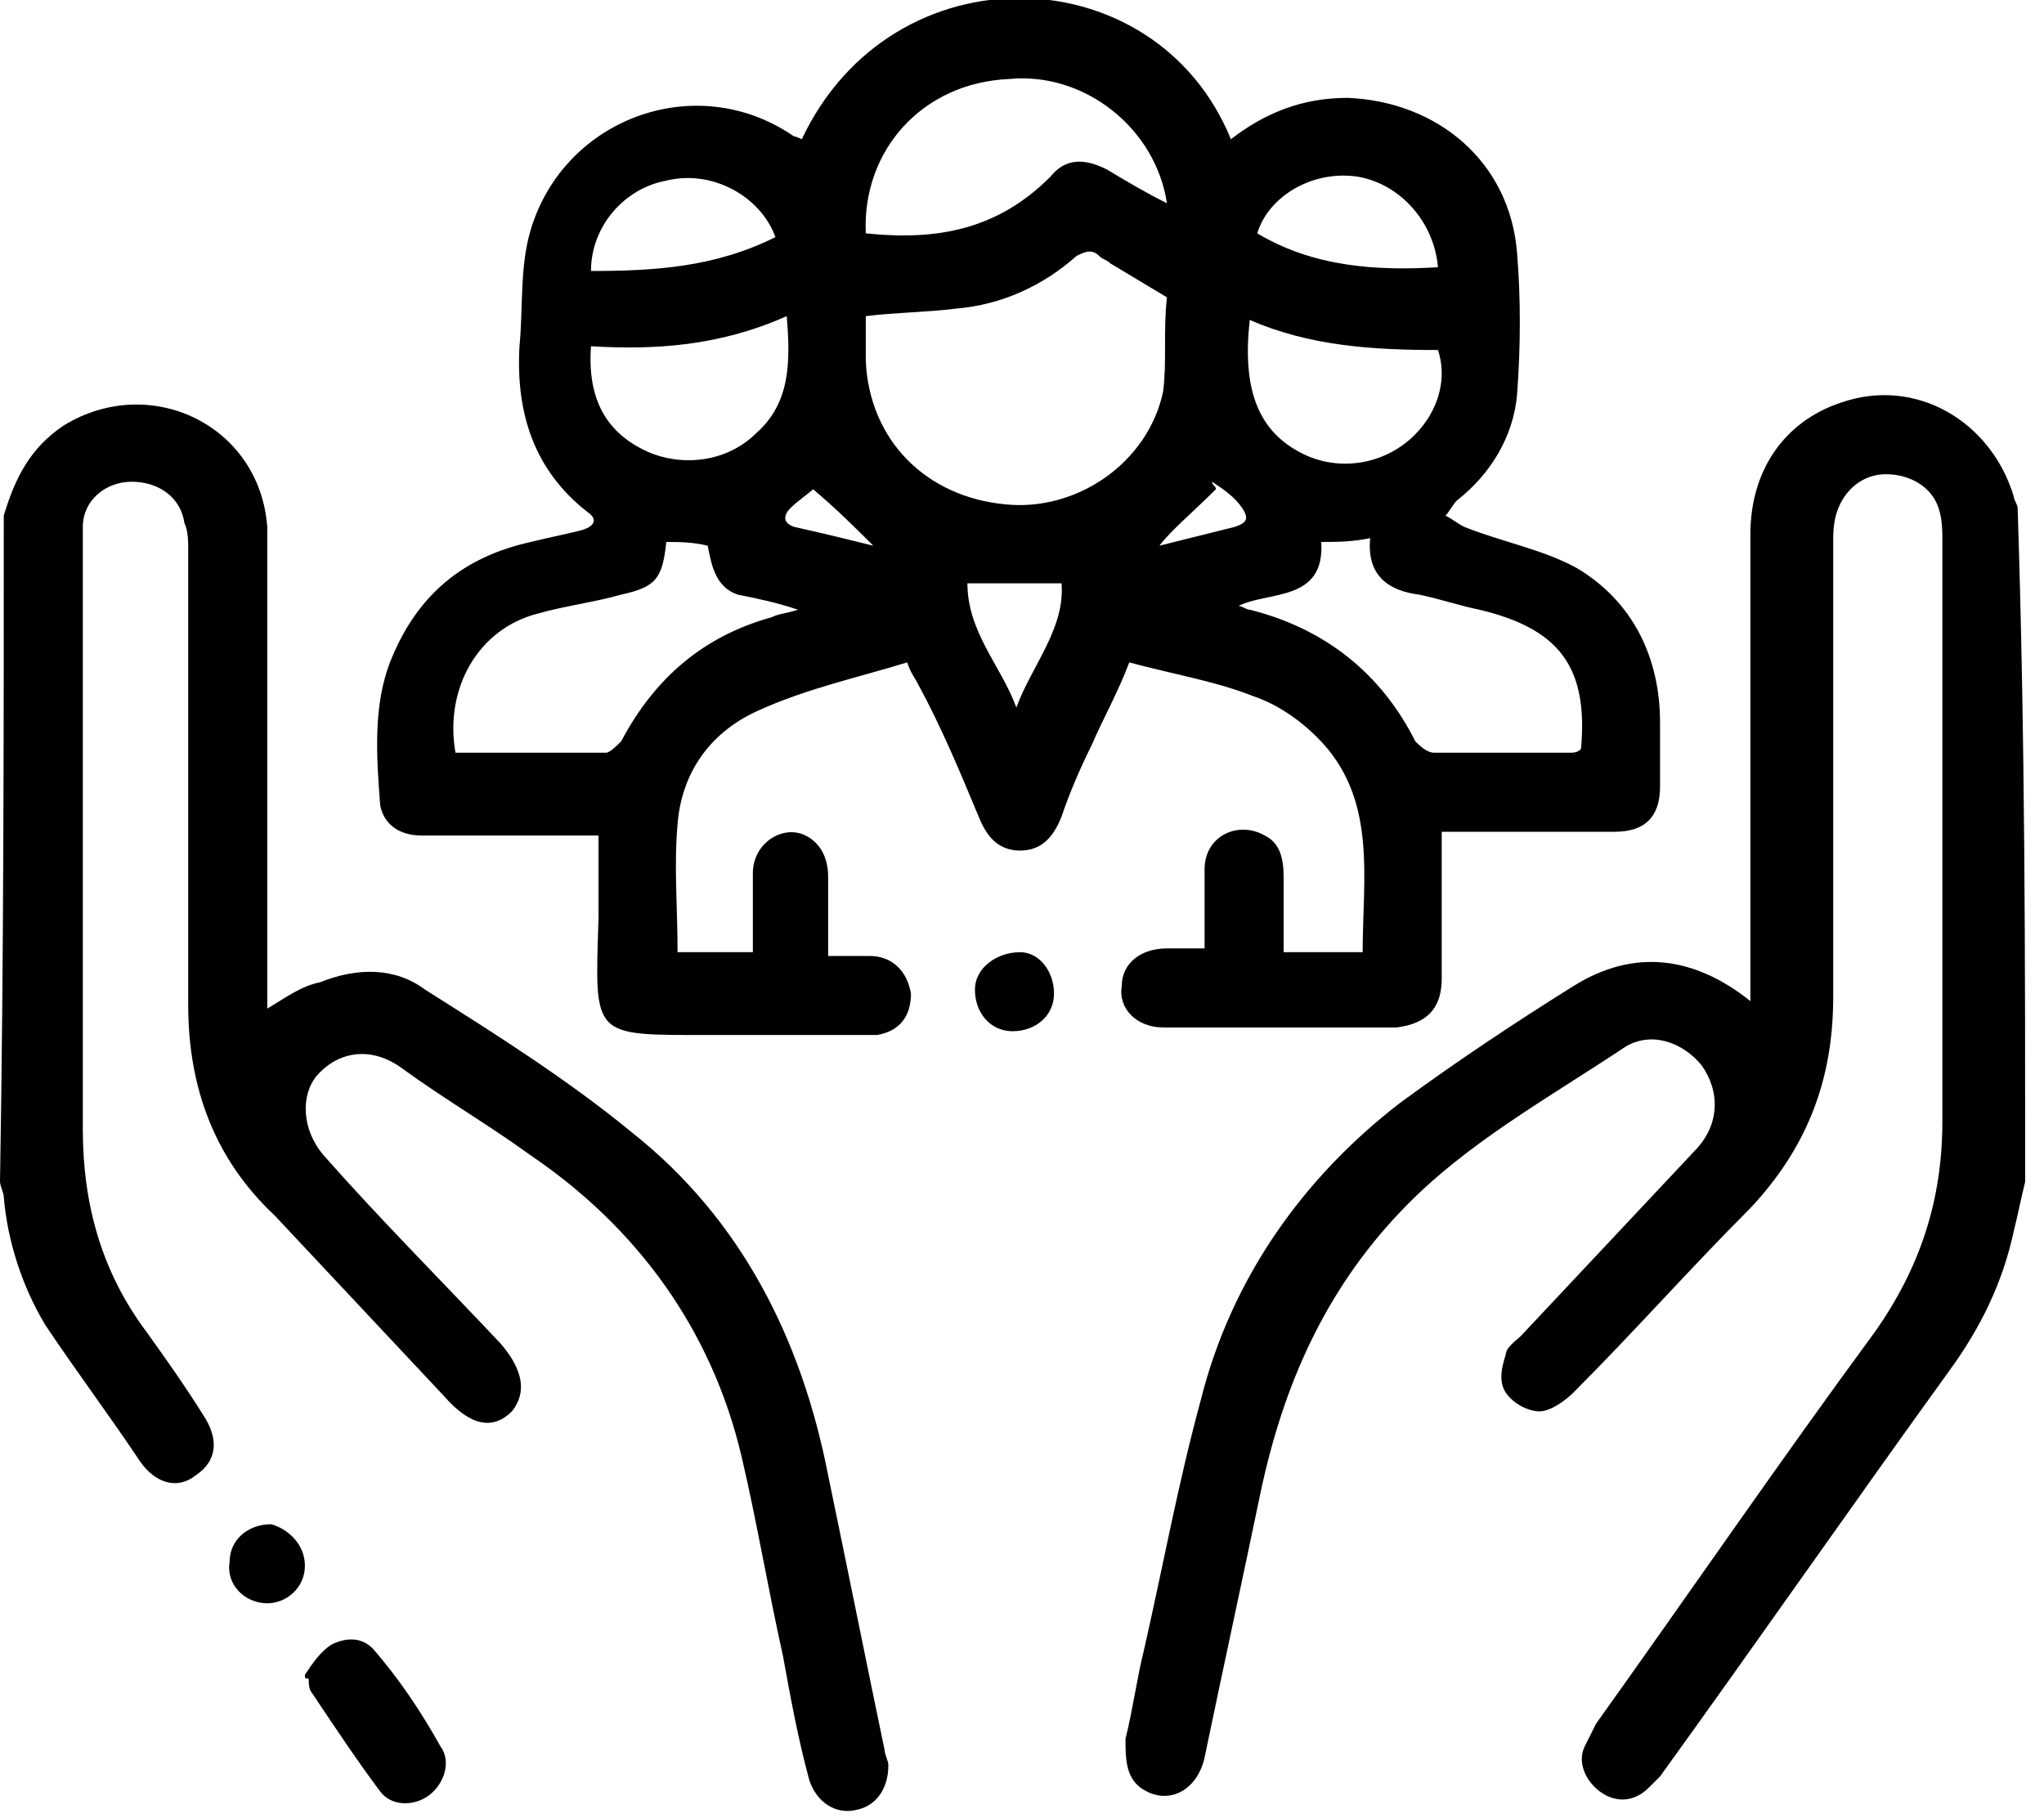
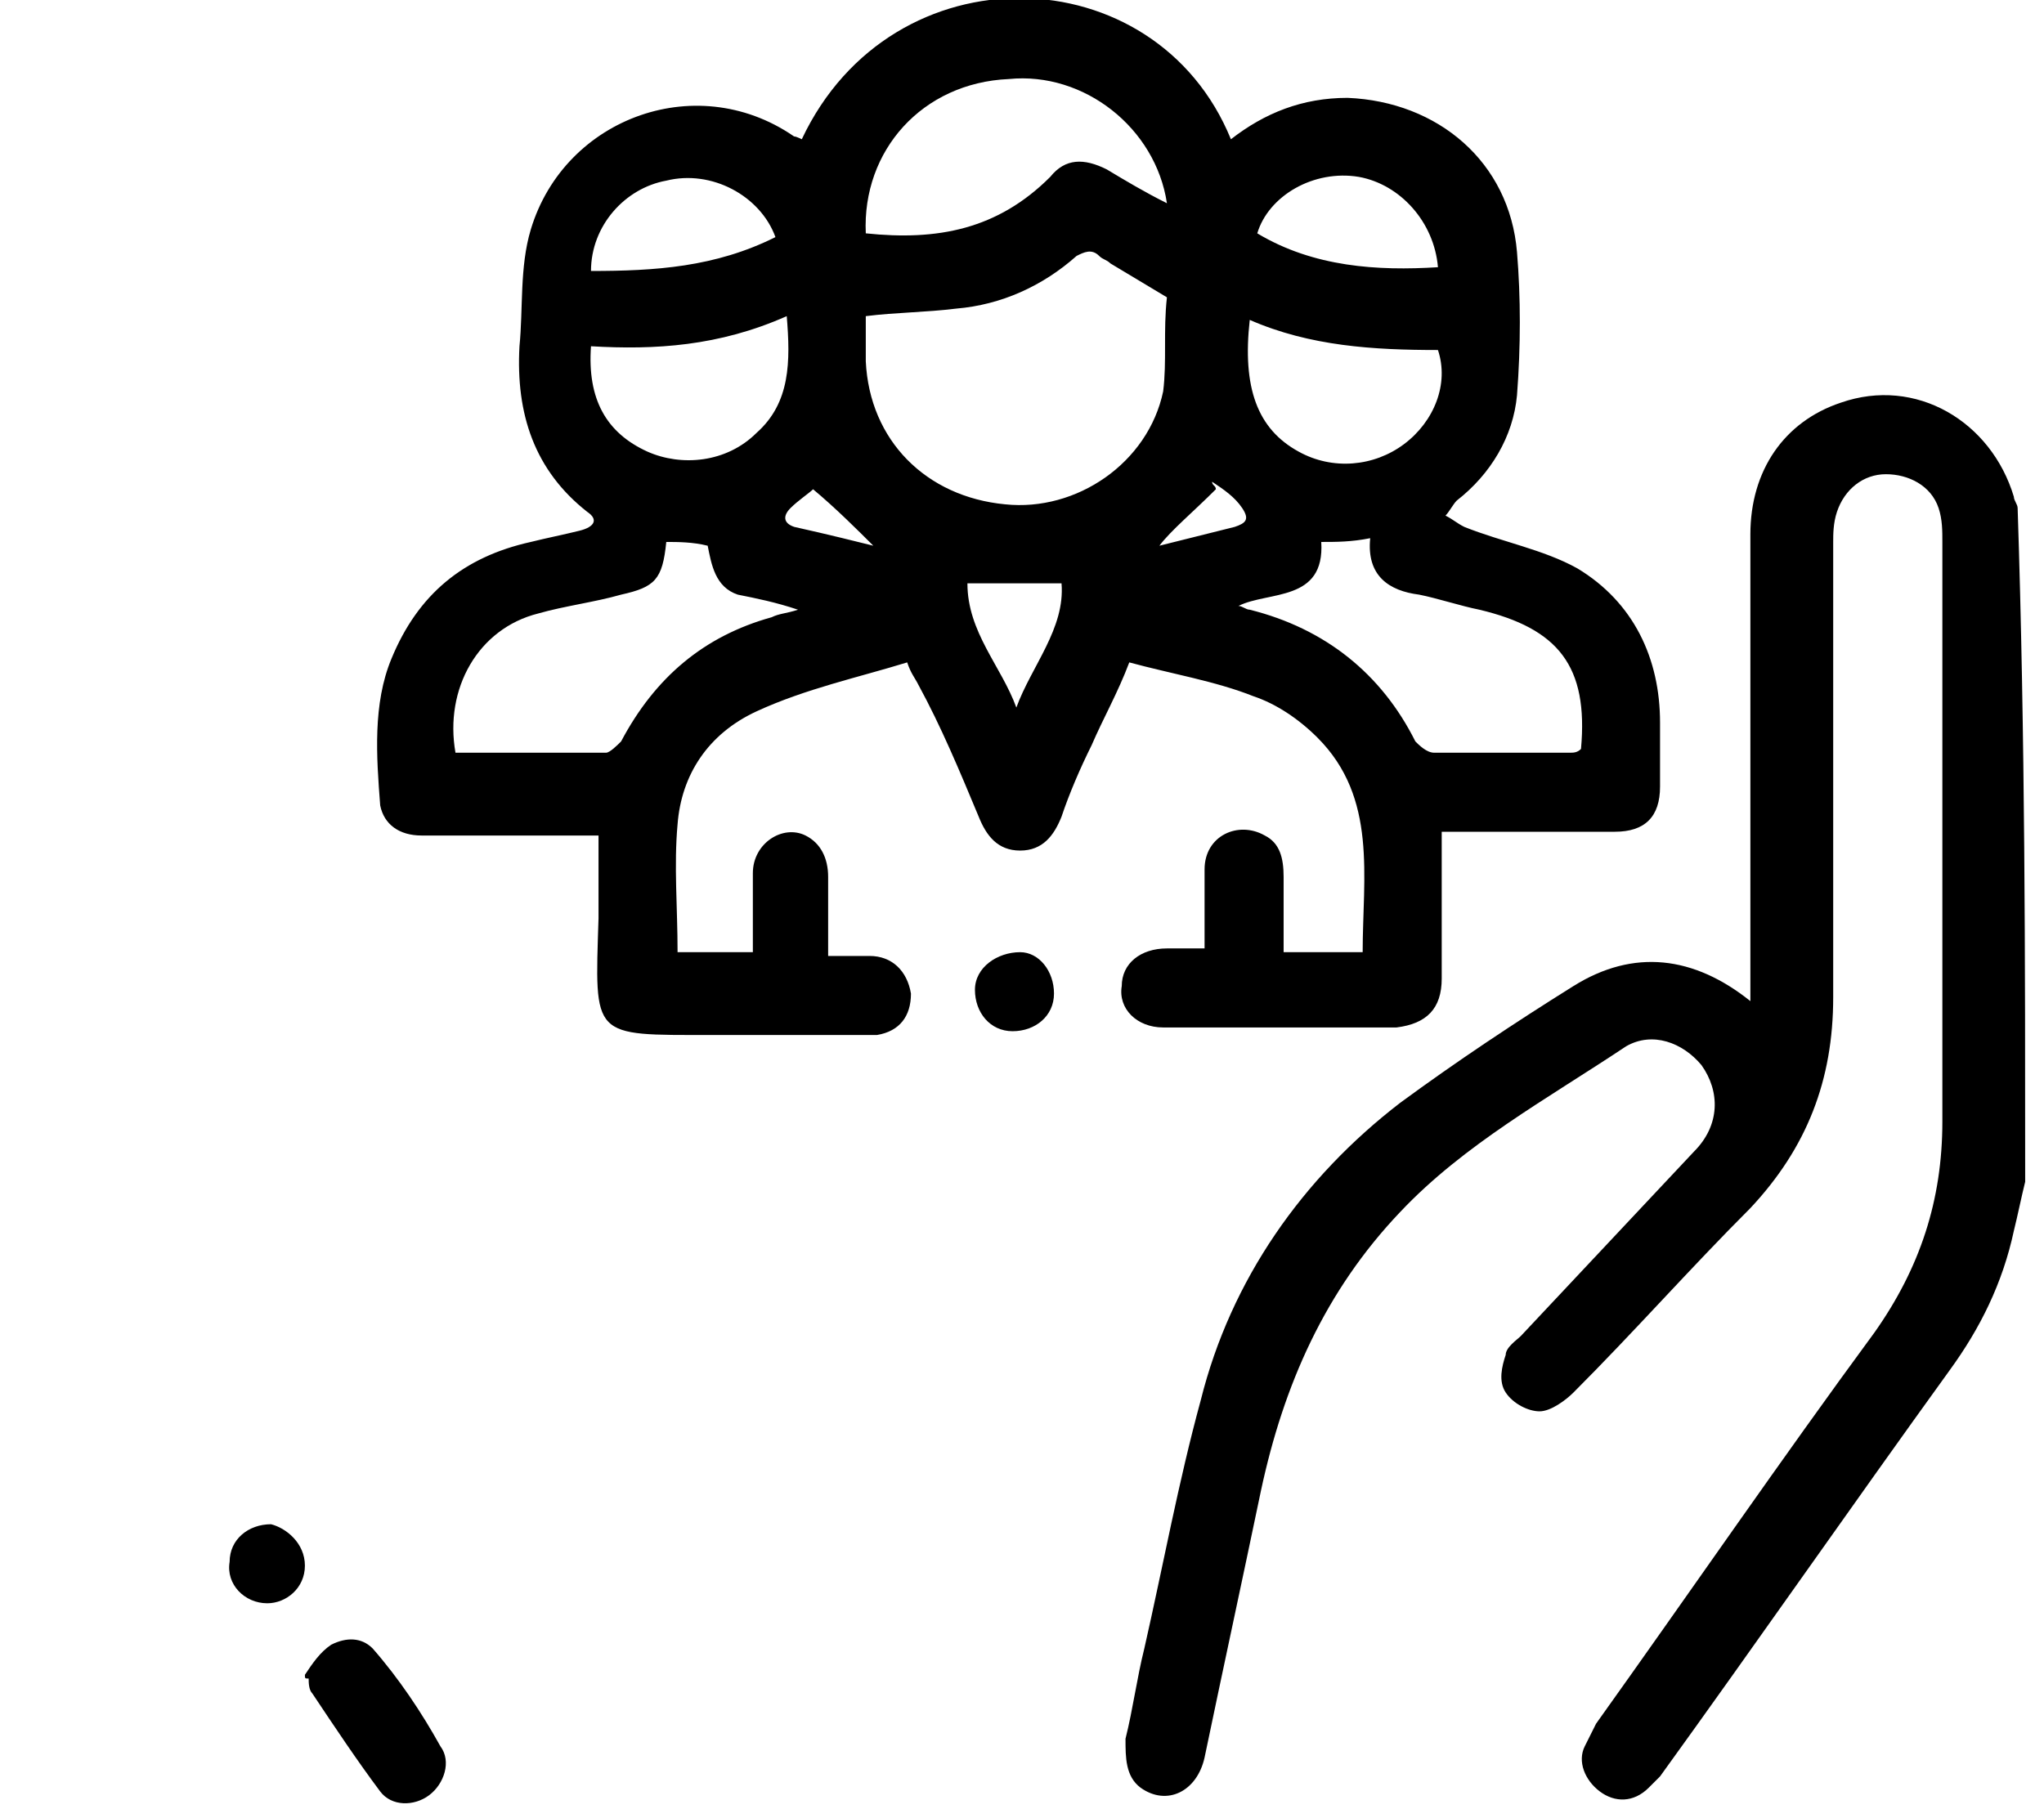
<svg xmlns="http://www.w3.org/2000/svg" version="1.1" id="Calque_1" x="0px" y="0px" viewBox="0 0 54.3 48.3" style="enable-background:new 0 0 54.3 48.3;" xml:space="preserve">
  <g>
    <path d="M53.8,31.4c-0.1,0.4-0.2,0.9-0.3,1.3c-0.3,1.4-0.9,2.6-1.7,3.7c-2.6,3.6-5.1,7.2-7.7,10.8c-0.1,0.1-0.2,0.2-0.3,0.3   c-0.4,0.4-0.9,0.4-1.3,0.1c-0.4-0.3-0.6-0.8-0.4-1.2c0.1-0.2,0.2-0.4,0.3-0.6c2.5-3.5,4.9-7,7.4-10.4c1.2-1.7,1.8-3.5,1.8-5.6   c0-5.1,0-10.3,0-15.4c0-0.3,0-0.6-0.1-0.9c-0.2-0.6-0.8-0.9-1.4-0.9c-0.6,0-1.1,0.4-1.3,1c-0.1,0.3-0.1,0.6-0.1,0.8   c0,4,0,8.1,0,12.1c0,2.2-0.7,4-2.2,5.6c-1.6,1.6-3.1,3.3-4.7,4.9c-0.2,0.2-0.6,0.5-0.9,0.5c-0.3,0-0.7-0.2-0.9-0.5   c-0.2-0.3-0.1-0.7,0-1c0-0.2,0.3-0.4,0.4-0.5c1.5-1.6,3.1-3.3,4.6-4.9c0.7-0.7,0.7-1.6,0.2-2.3c-0.5-0.6-1.3-0.9-2-0.5   c-2.1,1.4-4.3,2.6-6,4.4c-2,2.1-3.1,4.6-3.7,7.4c-0.5,2.4-1,4.7-1.5,7.1c-0.2,0.9-1,1.3-1.7,0.8c-0.4-0.3-0.4-0.8-0.4-1.3   c0.2-0.8,0.3-1.6,0.5-2.4c0.5-2.2,0.9-4.4,1.5-6.6c0.8-3.2,2.7-5.9,5.3-7.9c1.5-1.1,3-2.1,4.6-3.1c1.6-1,3.2-0.8,4.7,0.4   c0-0.2,0-0.4,0-0.6c0-3.9,0-7.9,0-11.8c0-1.7,0.9-3,2.4-3.5c2-0.7,4,0.5,4.6,2.5c0,0.1,0.1,0.2,0.1,0.3   C53.8,19.6,53.8,25.5,53.8,31.4z" />
-     <path d="M0.1,13.7c0.3-1,0.7-1.8,1.6-2.4c2.3-1.4,5.2,0,5.4,2.7c0,0.2,0,0.5,0,0.7c0,3.8,0,7.6,0,11.5c0,0.2,0,0.4,0,0.6   c0.5-0.3,0.9-0.6,1.4-0.7c1-0.4,2-0.4,2.8,0.2c1.9,1.2,3.8,2.4,5.5,3.8c2.9,2.3,4.5,5.5,5.2,9.1c0.5,2.4,1,4.9,1.5,7.3   c0,0.1,0.1,0.3,0.1,0.4c0,0.6-0.3,1.1-0.9,1.2c-0.5,0.1-1-0.2-1.2-0.8c-0.3-1.1-0.5-2.2-0.7-3.3c-0.4-1.8-0.7-3.6-1.1-5.3   c-0.8-3.4-2.8-6.1-5.6-8c-1.1-0.8-2.3-1.5-3.4-2.3c-0.8-0.6-1.7-0.5-2.3,0.2C8,29.1,8,30,8.6,30.7c1.5,1.7,3.1,3.3,4.7,5   c0.6,0.7,0.7,1.3,0.3,1.8c-0.5,0.5-1.1,0.4-1.8-0.4c-1.5-1.6-3-3.2-4.5-4.8C5.7,30.8,5,28.9,5,26.7c0-4,0-8.1,0-12.1   c0-0.2,0-0.5-0.1-0.7c-0.1-0.7-0.7-1.1-1.4-1.1c-0.7,0-1.3,0.5-1.3,1.2c0,0.2,0,0.4,0,0.6c0,5.1,0,10.3,0,15.4c0,2,0.5,3.8,1.7,5.4   c0.5,0.7,1,1.4,1.5,2.2c0.4,0.6,0.4,1.2-0.2,1.6c-0.5,0.4-1.1,0.2-1.5-0.4c-0.8-1.2-1.7-2.4-2.5-3.6c-0.6-1-1-2.2-1.1-3.4   c0-0.1-0.1-0.3-0.1-0.4C0.1,25.5,0.1,19.6,0.1,13.7z" />
    <path d="M21.3,3.7c2.4-5.1,9.4-4.9,11.4,0c0.9-0.7,1.9-1.1,3.1-1.1c2.4,0.1,4.3,1.7,4.5,4.1c0.1,1.2,0.1,2.5,0,3.8   c-0.1,1.1-0.7,2.1-1.6,2.8c-0.1,0.1-0.2,0.3-0.3,0.4c0.2,0.1,0.3,0.2,0.5,0.3c1,0.4,2.1,0.6,3,1.1c1.5,0.9,2.2,2.4,2.2,4.1   c0,0.6,0,1.2,0,1.7c0,0.8-0.4,1.2-1.2,1.2c-1.5,0-3,0-4.6,0c0,0.4,0,0.8,0,1.1c0,0.9,0,1.9,0,2.8c0,0.8-0.4,1.2-1.2,1.3   c-2.1,0-4.1,0-6.2,0c-0.7,0-1.2-0.5-1.1-1.1c0-0.6,0.5-1,1.2-1c0.3,0,0.7,0,1,0c0-0.7,0-1.4,0-2.1c0-0.9,0.9-1.3,1.6-0.9   c0.4,0.2,0.5,0.6,0.5,1.1c0,0.6,0,1.3,0,2c0.7,0,1.3,0,2.1,0c0-2,0.4-4.1-1.2-5.7c-0.5-0.5-1.1-0.9-1.7-1.1c-1-0.4-2.2-0.6-3.3-0.9   c-0.3,0.8-0.7,1.5-1,2.2c-0.3,0.6-0.6,1.3-0.8,1.9c-0.2,0.5-0.5,0.9-1.1,0.9c-0.6,0-0.9-0.4-1.1-0.9c-0.5-1.2-1-2.4-1.6-3.5   c-0.1-0.2-0.2-0.3-0.3-0.6c-1.3,0.4-2.7,0.7-4,1.3c-1.3,0.6-2,1.7-2.1,3c-0.1,1.1,0,2.2,0,3.4c0.6,0,1.3,0,2,0c0-0.7,0-1.4,0-2.1   c0-0.8,0.8-1.3,1.4-1c0.4,0.2,0.6,0.6,0.6,1.1c0,0.3,0,0.7,0,1c0,0.3,0,0.7,0,1.1c0.4,0,0.7,0,1.1,0c0.6,0,1,0.4,1.1,1   c0,0.6-0.3,1-0.9,1.1c-0.2,0-0.3,0-0.5,0c-1.3,0-2.6,0-3.9,0c-3.2,0-3.1,0.1-3-3.1c0-0.7,0-1.4,0-2.2c-0.7,0-1.3,0-2,0   c-0.9,0-1.8,0-2.7,0c-0.6,0-1-0.3-1.1-0.8c-0.1-1.3-0.2-2.7,0.3-3.9c0.7-1.7,1.9-2.7,3.7-3.1c0.4-0.1,0.9-0.2,1.3-0.3   c0.4-0.1,0.5-0.3,0.2-0.5c-1.4-1.1-1.9-2.6-1.8-4.4c0.1-1,0-2.1,0.3-3.1c0.9-3,4.5-4.3,7.1-2.4C21,3.6,21.1,3.6,21.3,3.7z M23,8.4   c0,0.4,0,0.8,0,1.2c0.1,2.1,1.6,3.6,3.7,3.8c1.9,0.2,3.8-1.1,4.2-3C31,9.6,30.9,8.8,31,7.9c-0.5-0.3-1-0.6-1.5-0.9   c-0.1-0.1-0.2-0.1-0.3-0.2c-0.2-0.2-0.4-0.1-0.6,0c-0.9,0.8-2,1.3-3.2,1.4C24.6,8.3,23.8,8.3,23,8.4z M17.7,14.4   c-0.1,1-0.3,1.2-1.2,1.4c-0.7,0.2-1.5,0.3-2.2,0.5c-1.6,0.4-2.5,2-2.2,3.7c1.3,0,2.6,0,4,0c0.1,0,0.3-0.2,0.4-0.3   c0.9-1.7,2.2-2.8,4-3.3c0.2-0.1,0.4-0.1,0.7-0.2c-0.6-0.2-1.1-0.3-1.6-0.4c-0.6-0.2-0.7-0.8-0.8-1.3C18.4,14.4,18,14.4,17.7,14.4z    M35.1,14.4c0.1,1.6-1.4,1.3-2.2,1.7c0.1,0,0.2,0.1,0.3,0.1c2,0.5,3.5,1.7,4.4,3.5c0.1,0.1,0.3,0.3,0.5,0.3c1.2,0,2.4,0,3.6,0   c0.1,0,0.2,0,0.3-0.1c0.2-2.2-0.6-3.2-2.7-3.7c-0.5-0.1-1.1-0.3-1.6-0.4c-0.8-0.1-1.4-0.5-1.3-1.5C35.9,14.4,35.5,14.4,35.1,14.4z    M23,6.2c1.9,0.2,3.5-0.1,4.9-1.5c0.4-0.5,0.9-0.5,1.5-0.2c0.5,0.3,1,0.6,1.6,0.9c-0.3-2-2.2-3.5-4.2-3.3C24.5,2.2,22.9,4,23,6.2z    M15.7,9.2c-0.1,1.4,0.4,2.3,1.5,2.8c0.9,0.4,2.1,0.3,2.9-0.5c0.9-0.8,0.9-1.9,0.8-3.1C19.1,9.2,17.4,9.3,15.7,9.2z M33.2,8.5   c-0.2,1.8,0.2,2.9,1.3,3.5c0.9,0.5,2,0.4,2.8-0.2c0.8-0.6,1.2-1.6,0.9-2.5C36.5,9.3,34.8,9.2,33.2,8.5z M20.6,6.3   c-0.4-1.1-1.7-1.8-2.9-1.5c-1.1,0.2-2,1.2-2,2.4C17.4,7.2,19,7.1,20.6,6.3z M38.2,7.1c-0.1-1.2-1-2.2-2.1-2.4   c-1.2-0.2-2.4,0.5-2.7,1.5C34.9,7.1,36.6,7.2,38.2,7.1z M27,18.8c0.4-1.1,1.3-2.1,1.2-3.3c-0.9,0-1.6,0-2.5,0   C25.7,16.8,26.6,17.7,27,18.8z M23.2,14.5c-0.4-0.4-1-1-1.6-1.5c-0.1,0.1-0.4,0.3-0.6,0.5c-0.2,0.2-0.2,0.4,0.1,0.5   C22,14.2,22.8,14.4,23.2,14.5z M30.8,14.5c0.4-0.1,1.2-0.3,2-0.5c0.3-0.1,0.4-0.2,0.2-0.5c-0.2-0.3-0.5-0.5-0.8-0.7   c0,0.1,0.1,0.1,0.1,0.2C31.7,13.6,31.1,14.1,30.8,14.5z" />
    <path d="M8.1,44.5c0.2-0.3,0.4-0.6,0.7-0.8c0.4-0.2,0.8-0.2,1.1,0.1c0.7,0.8,1.3,1.7,1.8,2.6c0.3,0.4,0.1,1-0.3,1.3   c-0.4,0.3-1,0.3-1.3-0.1c-0.6-0.8-1.2-1.7-1.8-2.6c-0.1-0.1-0.1-0.3-0.1-0.4C8.1,44.6,8.1,44.6,8.1,44.5z" />
    <path d="M8.1,41.6c0,0.6-0.5,1-1,1c-0.6,0-1.1-0.5-1-1.1c0-0.6,0.5-1,1.1-1C7.6,40.6,8.1,41,8.1,41.6z" />
    <path d="M28,26.4c0,0.6-0.5,1-1.1,1c-0.6,0-1-0.5-1-1.1c0-0.6,0.6-1,1.2-1C27.6,25.3,28,25.8,28,26.4z" />
  </g>
</svg>